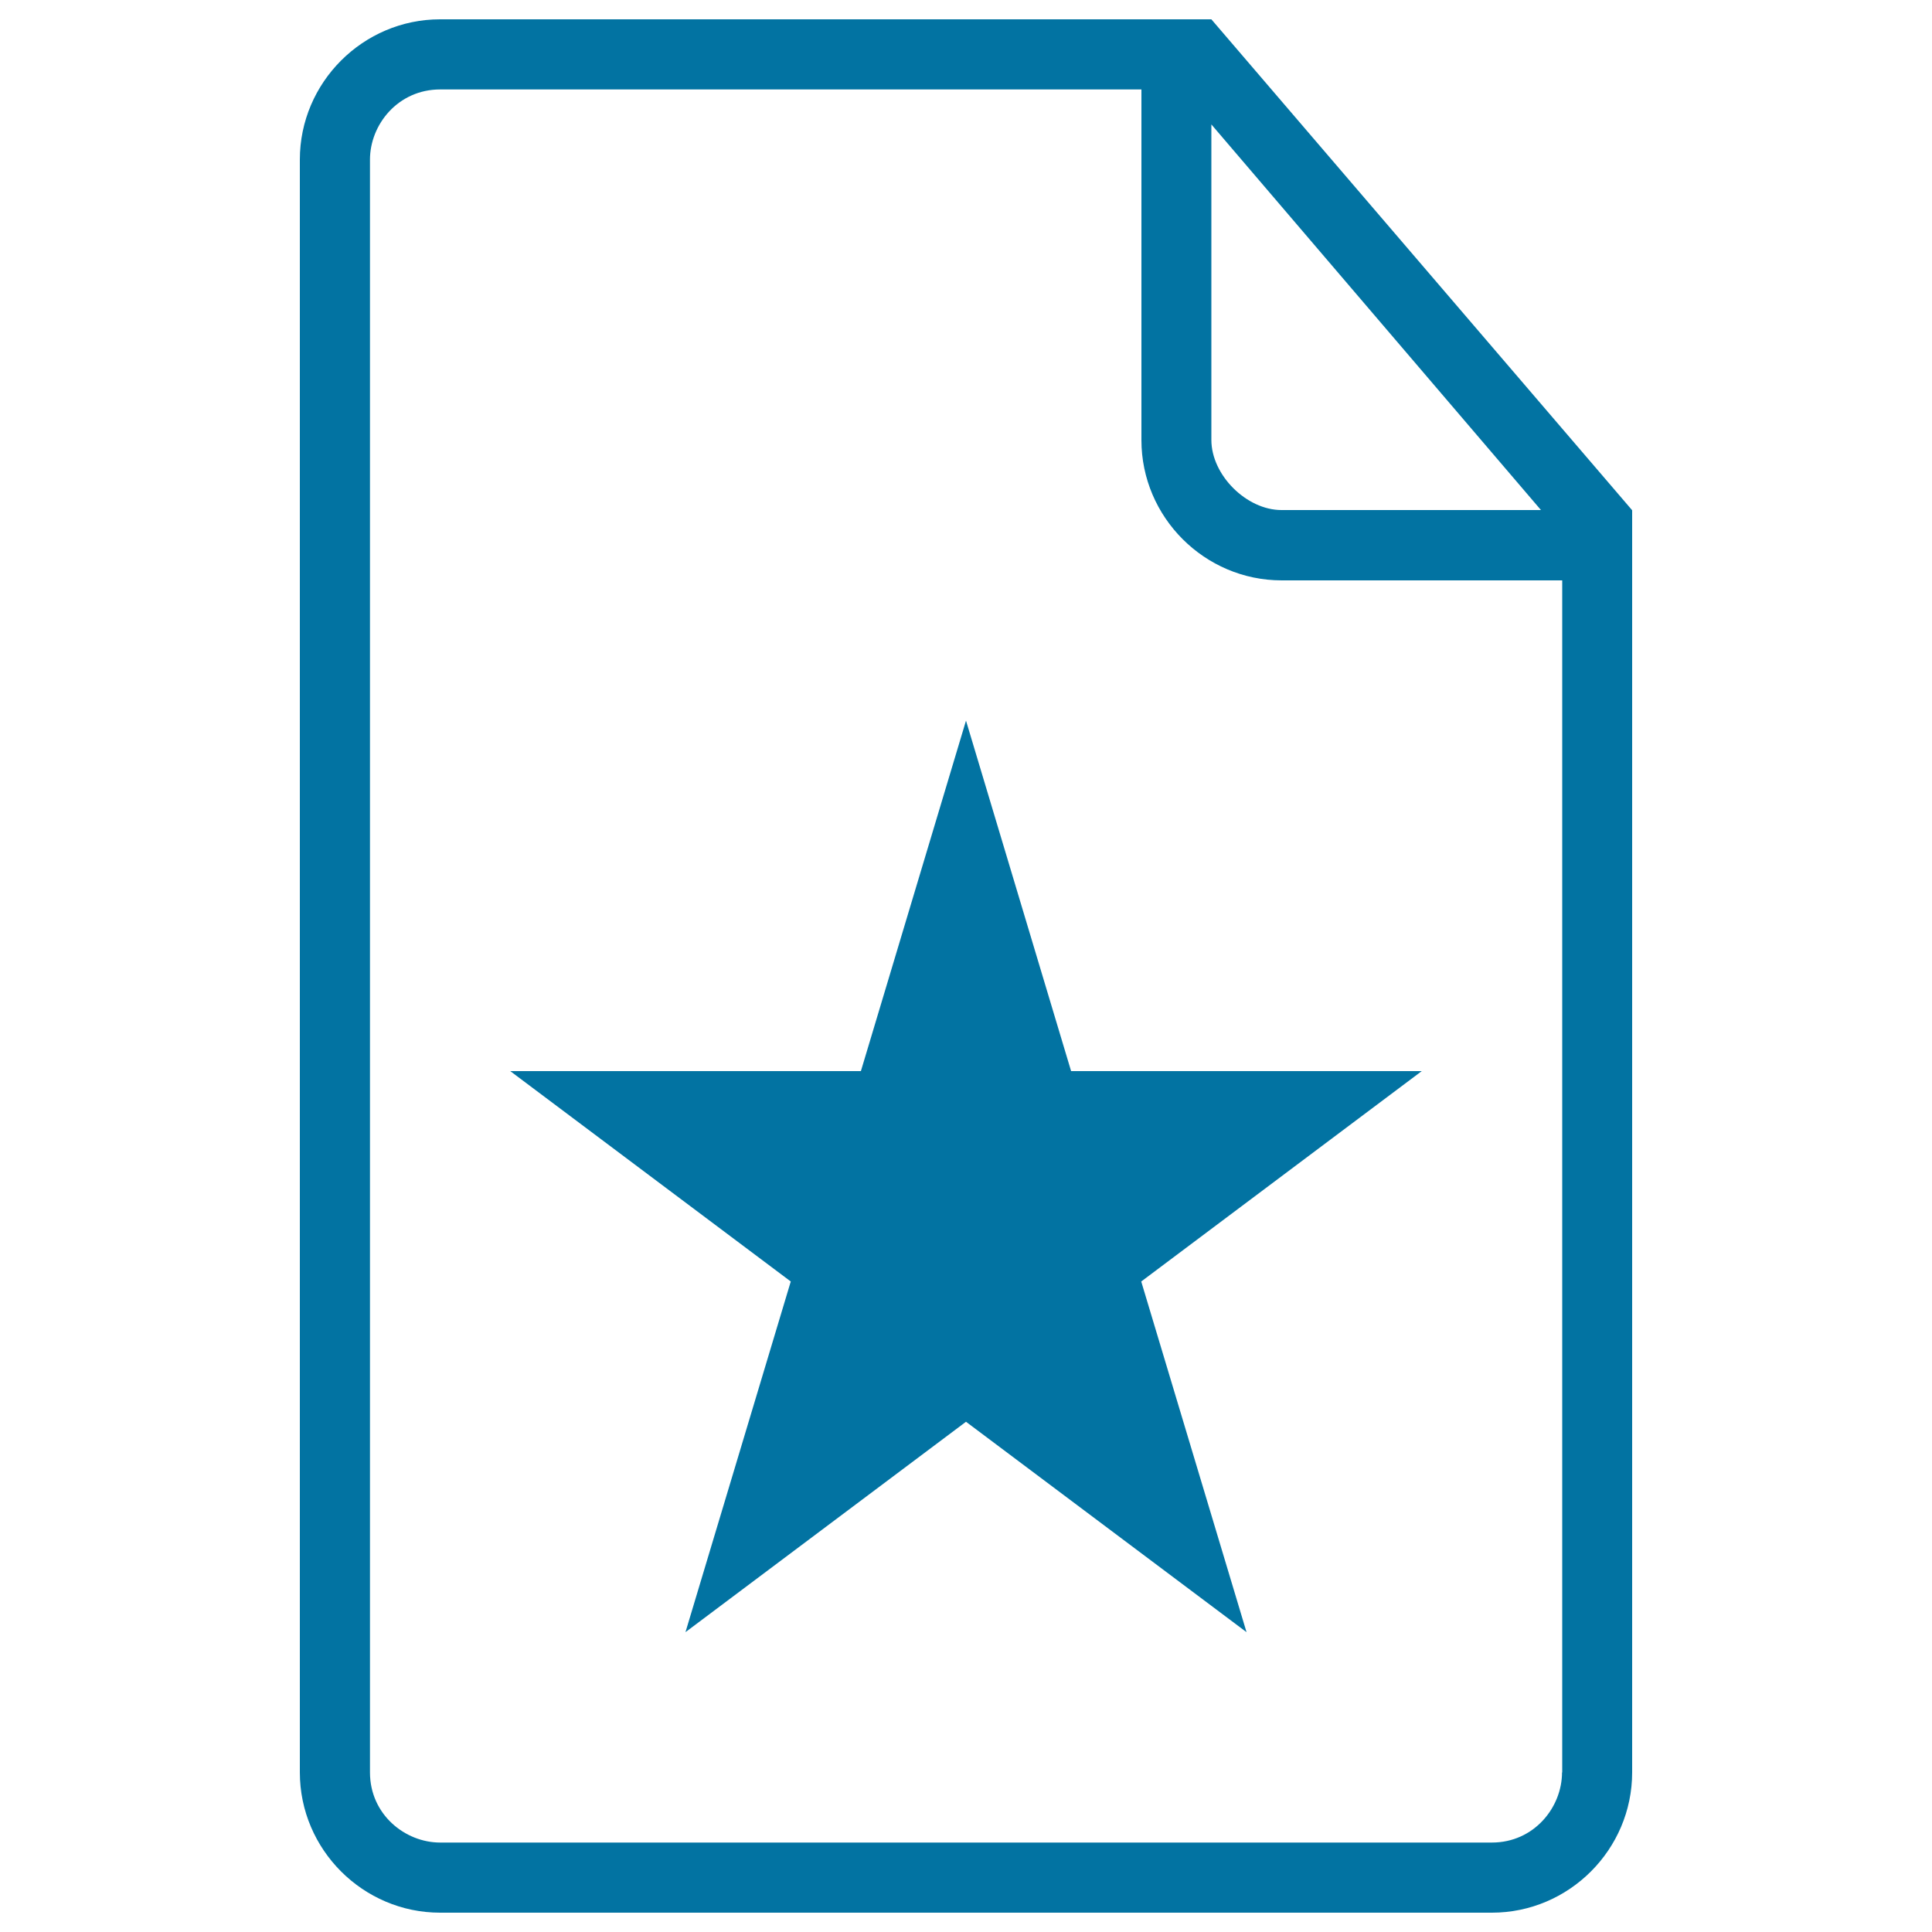
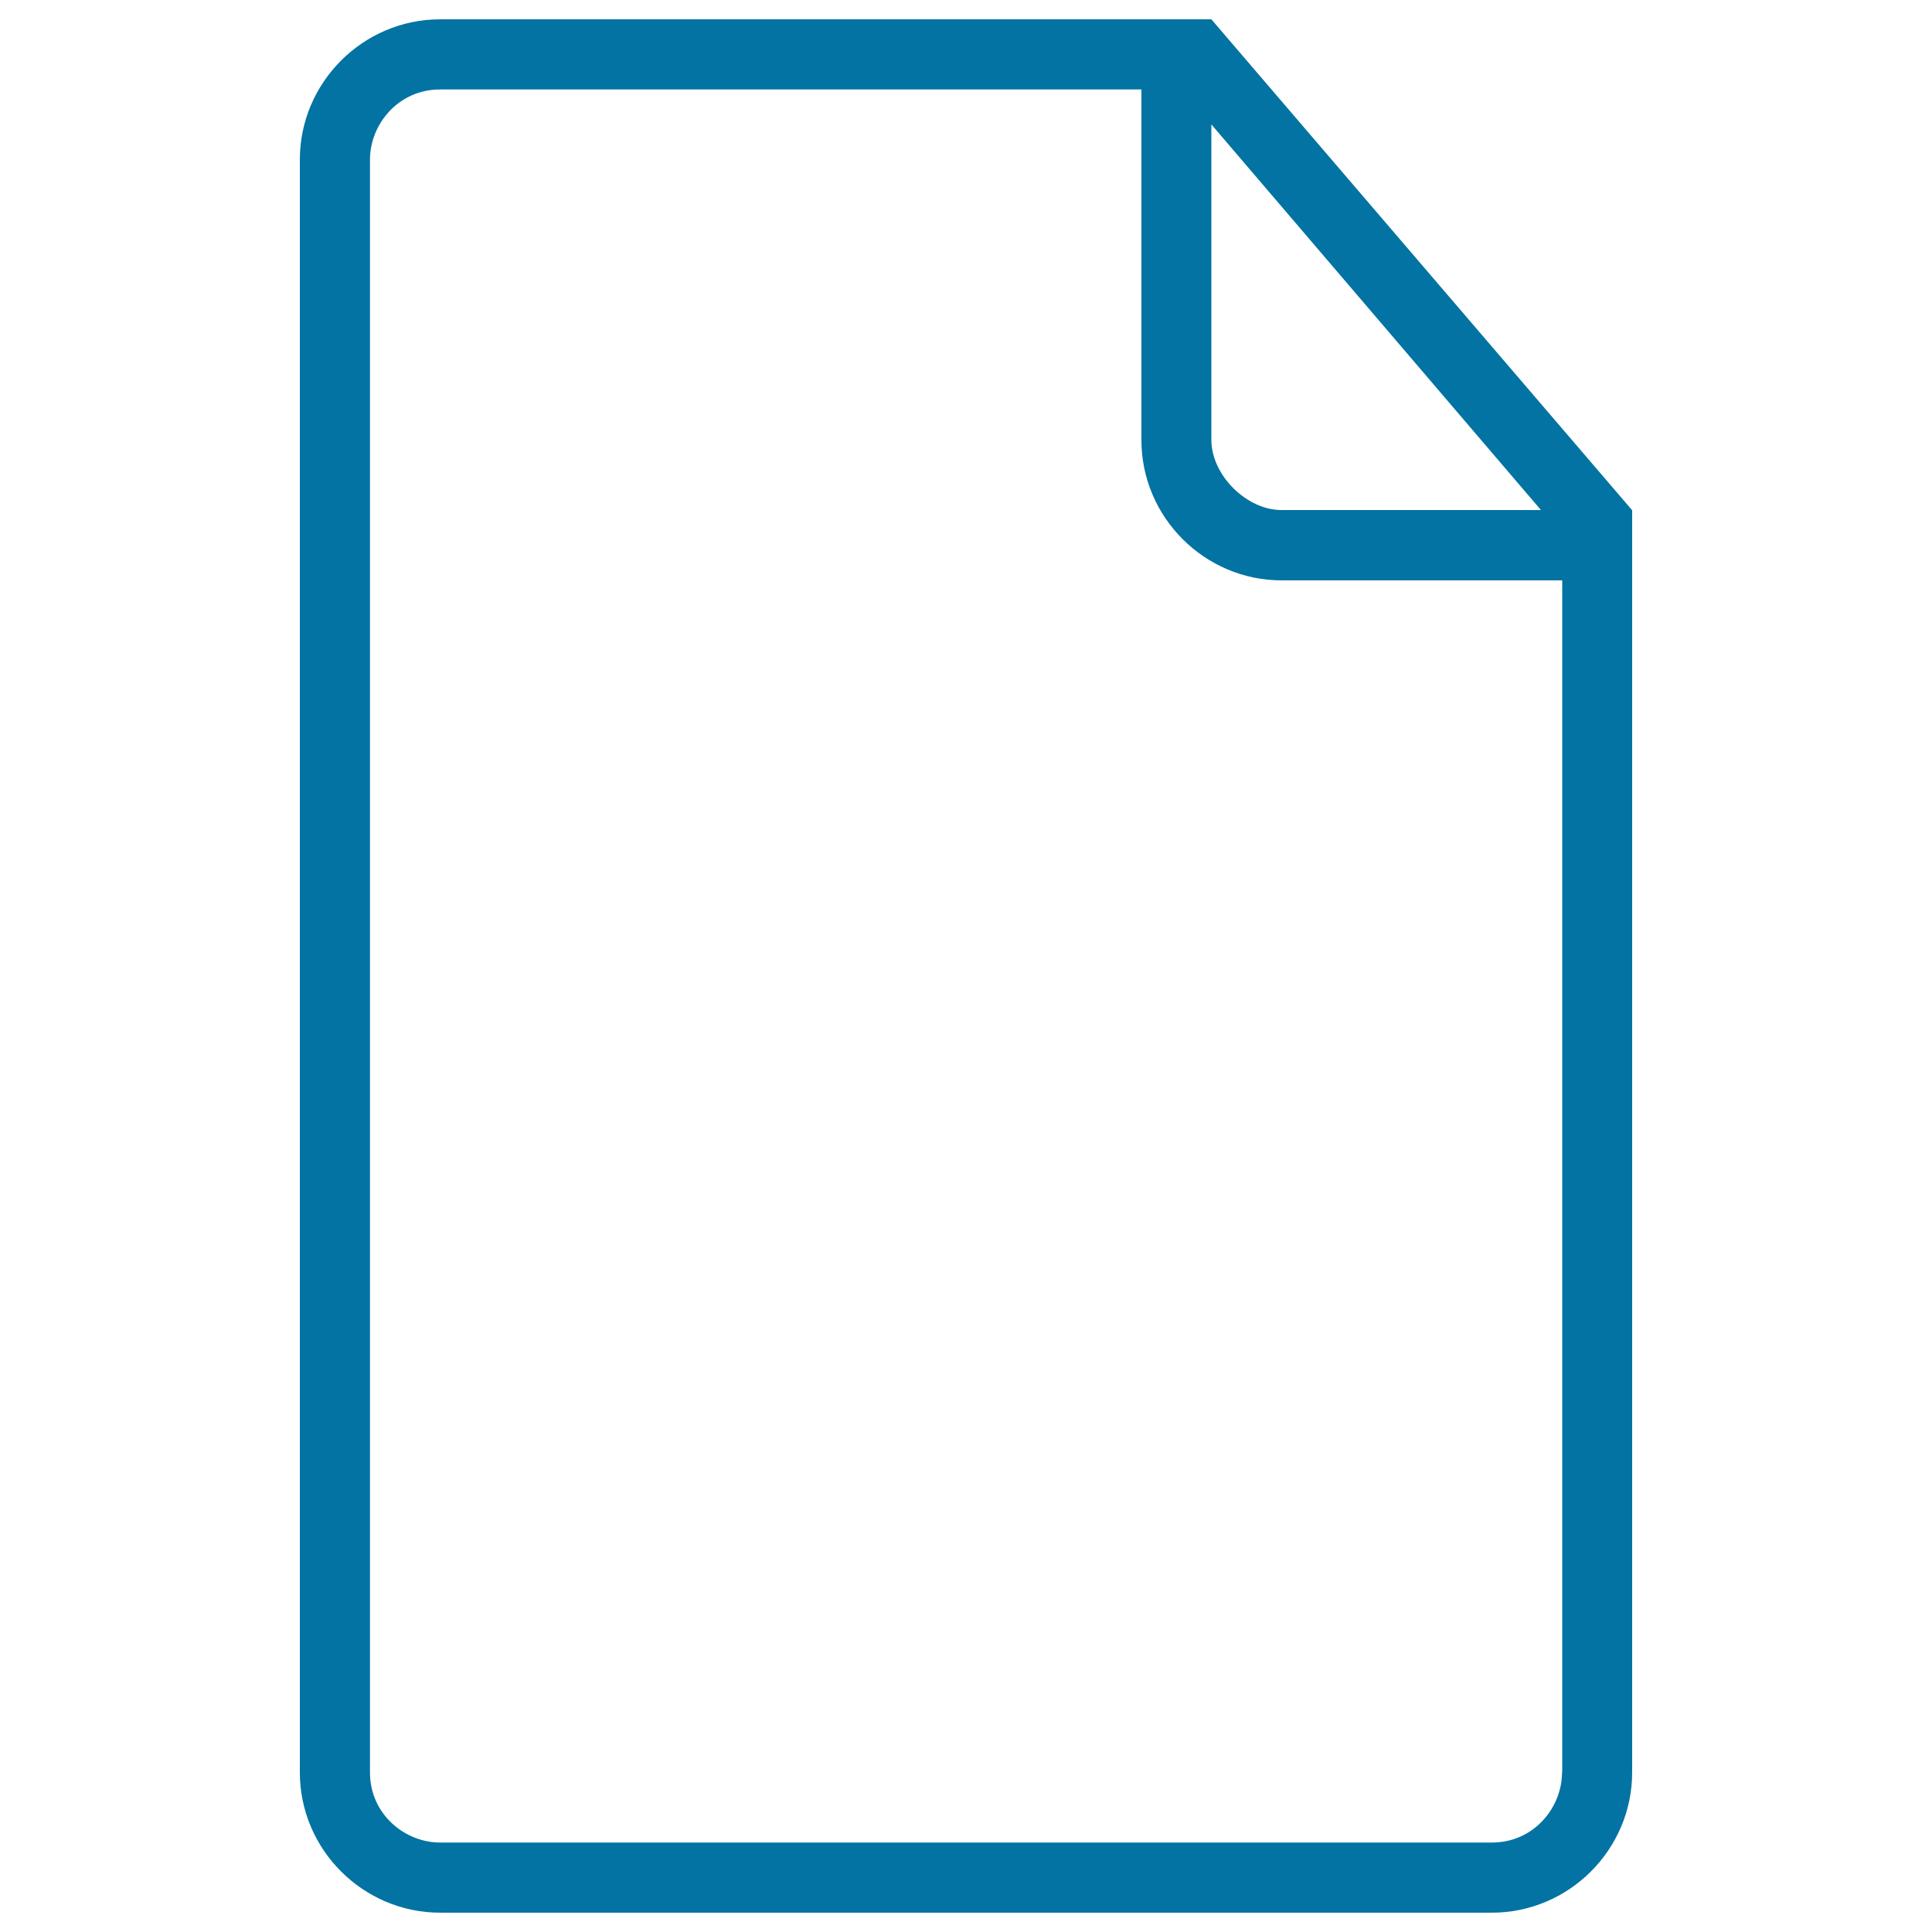
<svg xmlns="http://www.w3.org/2000/svg" viewBox="0 0 1000 1000" style="fill:#0273a2">
  <title>Favorite Document Symbol Of Interface With A Star SVG icon</title>
  <g>
    <g>
-       <polygon points="554.4,554.4 500,373 445.6,554.4 264.1,554.4 409.3,663.3 354.8,844.8 500,735.9 645.2,844.8 590.7,663.3 735.9,554.4 " />
      <path d="M627,10h-18.1H227.8c-39.9,0-72.6,32.7-72.6,72.6v834.8c0,39.9,32.7,72.6,72.6,72.6h544.4c39.9,0,72.6-32.7,72.6-72.6V282.2v-18.1L627,10z M627,64.4l170.6,199.6H663.3c-18.1,0-36.3-18.1-36.3-36.3V64.4z M808.5,917.4c0,18.1-14.5,36.3-36.3,36.3H227.8c-18.1,0-36.3-14.5-36.3-36.3V82.6c0-18.1,14.5-36.3,36.3-36.3h363v181.5c0,39.9,32.7,72.6,72.6,72.6h145.2V917.4z" />
    </g>
  </g>
</svg>